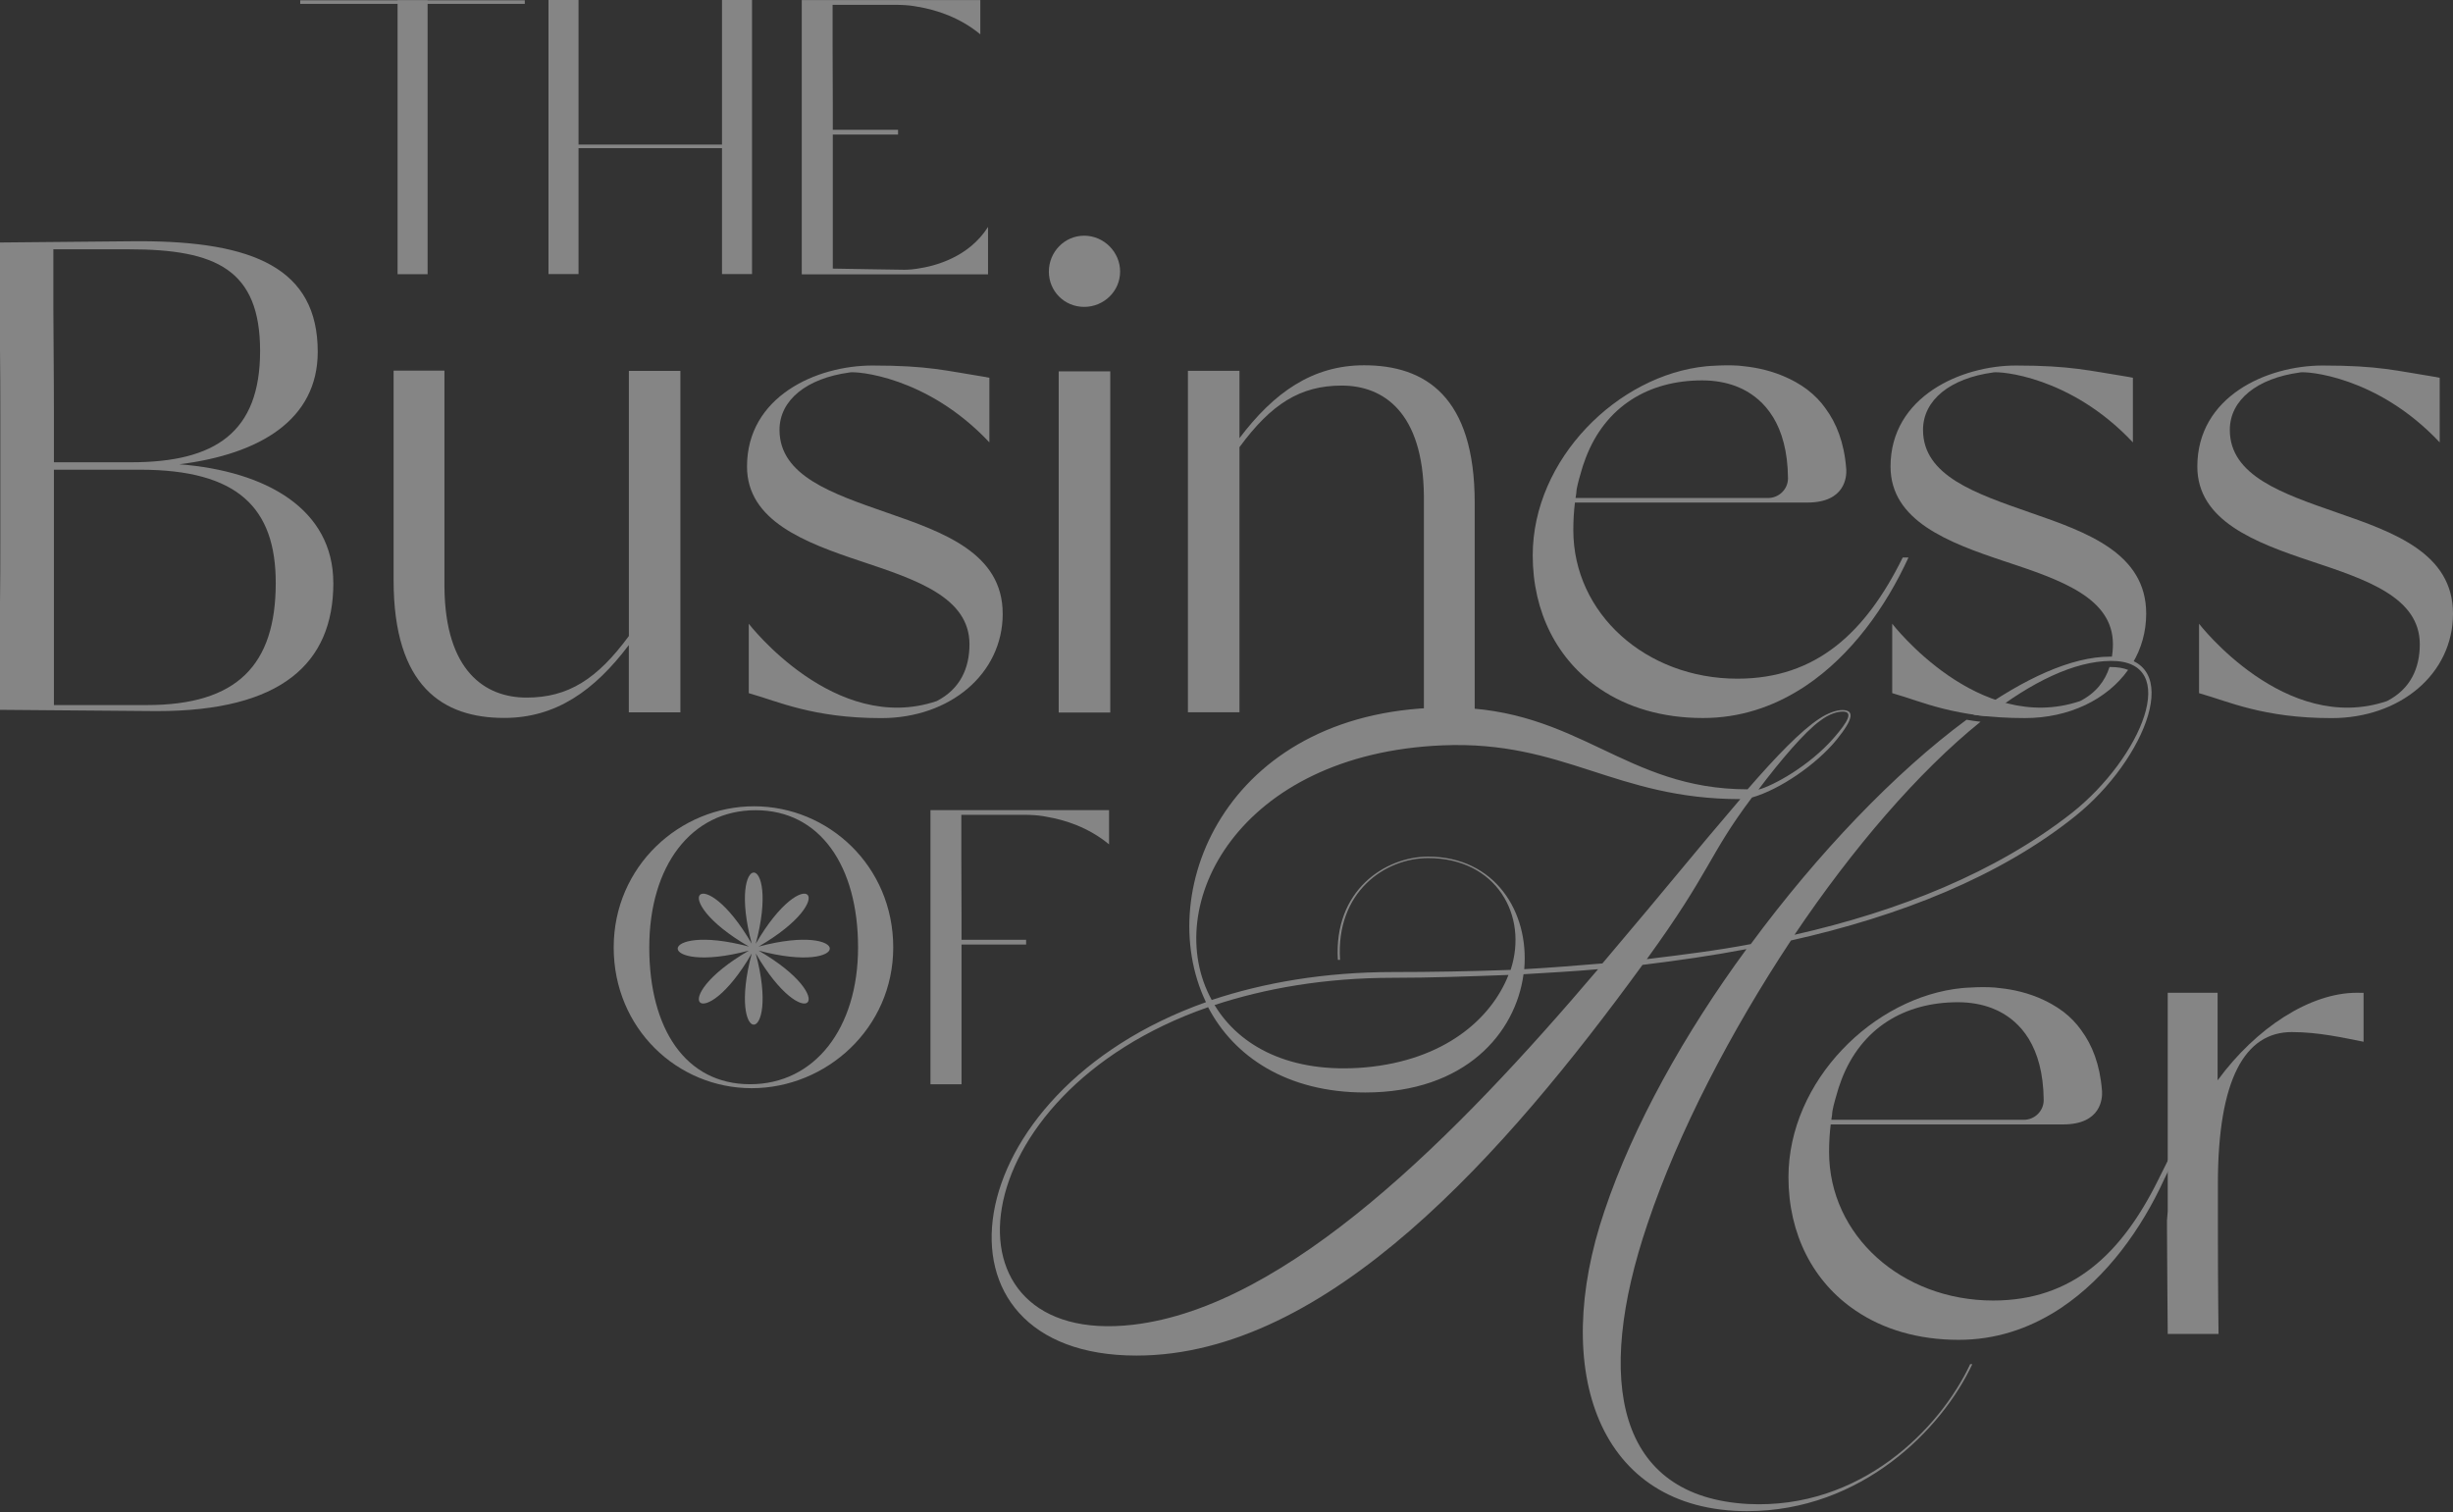
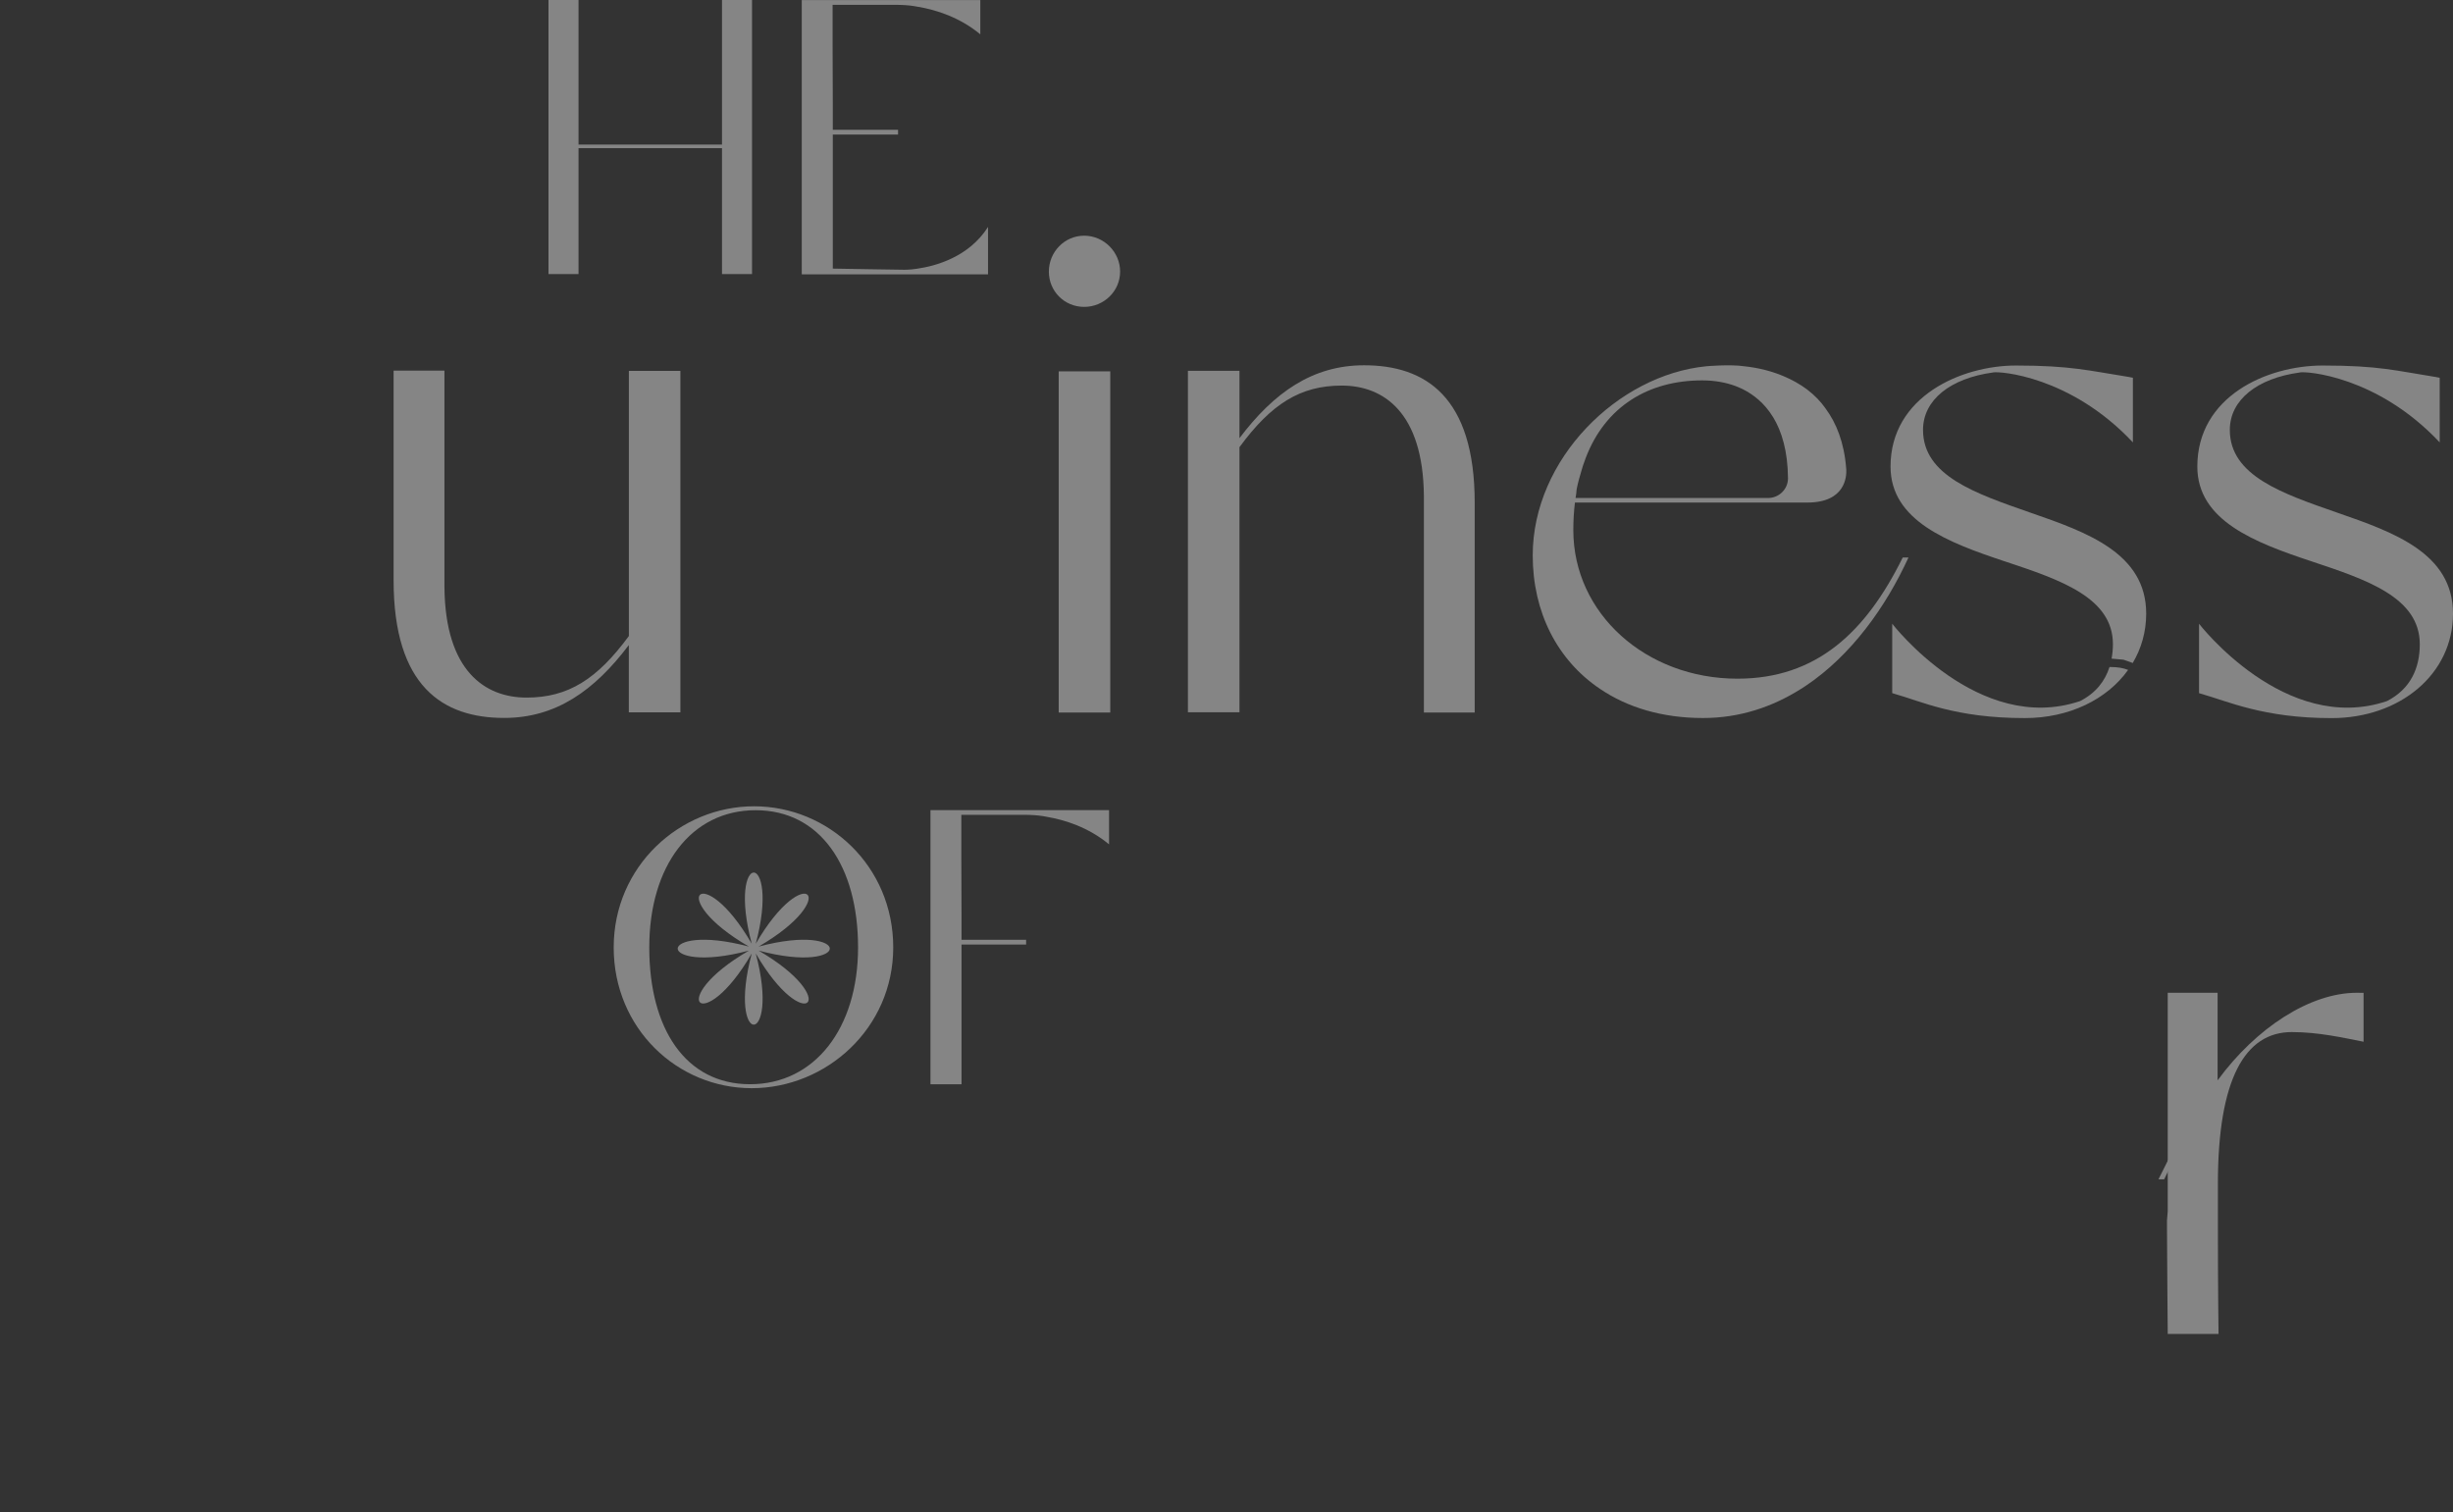
<svg xmlns="http://www.w3.org/2000/svg" width="545" height="336" viewBox="0 0 545 336" fill="none">
  <rect x="0" y="0" width="545" height="336" fill="#333333" stroke="none" />
  <g opacity="0.4">
-     <path d="M74.062 129.523C74.062 147.445 62.46 157.995 34.882 157.995C34.653 157.995 34.258 157.995 33.746 157.988L0 157.711V133.815C0.055 129.676 0.069 124.775 0.069 118.988V92.607C0.069 86.813 0.048 81.912 0 77.772V53.876L29.773 53.599C30.306 53.593 30.721 53.593 30.977 53.593C56.285 53.593 70.594 59.622 70.594 78.16C70.594 93.23 57.794 100.906 39.852 103.156C59.13 104.665 74.055 113.104 74.055 129.537M28.707 55.392H11.858V68.752C11.858 74.2 11.982 81.842 11.982 92.593V102.706H29.157C47.84 102.706 57.787 96.061 57.787 77.98C57.787 59.899 47.985 55.392 28.7 55.392M32.632 156.652C52.679 156.652 61.262 147.757 61.262 129.523C61.262 112.806 52.817 104.361 31.123 104.361H11.982V156.652H32.625H32.632Z" fill="white" />
    <path d="M151.169 82.417V158.272H139.713V143.319C132.077 153.426 123.528 159.511 112.017 159.511C98.456 159.511 87.449 152.595 87.449 128.935V82.348H98.746V130.444C98.913 149.127 107.787 154.99 116.994 154.99C126.2 154.99 132.645 150.934 139.72 141.312V82.41H151.176L151.169 82.417Z" fill="white" />
-     <path d="M222.781 136.349C222.781 149.764 211.013 159.552 195.804 159.552C180.596 159.552 172.746 155.793 166.738 154.125C166.592 154.091 166.468 154.056 166.357 154.001V138.585C166.357 138.585 185.469 163.394 208.098 155.773C213.359 153.087 215.394 148.428 215.394 143.146C215.394 132.742 203.647 128.824 191.443 124.754C178.769 120.545 165.969 115.713 165.969 103.655C165.969 88.128 181.344 81.213 193.838 81.213C206.333 81.213 210.161 82.376 218.676 83.718L218.731 83.725L219.043 83.774C219.043 83.774 219.098 83.794 219.126 83.802L219.818 83.926V84.148V98.29C205.932 83.497 190.114 82.445 188.751 82.749C188.695 82.77 188.661 82.77 188.661 82.77C179.274 84.058 173.189 88.855 173.189 95.514C173.189 105.752 184.957 109.677 197.009 113.886C209.663 118.261 222.774 122.926 222.774 136.342" fill="white" />
    <path d="M233.032 60.342C233.032 55.988 236.5 52.367 240.875 52.367C245.25 52.367 248.864 55.981 248.864 60.342C248.864 64.703 245.25 68.185 240.875 68.185C236.5 68.185 233.032 64.717 233.032 60.342ZM235.22 82.5H246.676V158.306H235.22V82.5Z" fill="white" />
    <path d="M327.646 111.726V158.313H316.356V110.217C316.19 91.534 307.316 85.67 298.109 85.67C288.902 85.67 282.451 89.727 275.383 99.349V158.251H263.927V82.396H275.383V97.348C283.018 87.242 291.567 81.157 303.079 81.157C316.64 81.157 327.646 88.073 327.646 111.733" fill="white" />
    <path d="M424.019 123.868C419.014 134.805 411.309 145.645 401.099 152.443C400.788 152.651 400.462 152.865 400.151 153.052C393.761 157.081 386.541 159.531 378.352 159.531C369.333 159.531 361.58 157.192 355.481 153.052C346.011 146.684 340.536 136.037 340.536 123.397C340.536 101.993 359.461 83.282 379.142 81.372C379.142 81.372 384.465 80.894 387.635 81.392C387.642 81.392 387.649 81.392 387.656 81.392C390.252 81.669 393.872 82.376 397.465 84.12C397.693 84.224 397.908 84.335 398.122 84.445C398.392 84.584 398.669 84.722 398.932 84.874C399.867 85.387 400.718 85.954 401.501 86.536C401.542 86.556 401.563 86.563 401.57 86.591C403.203 87.844 404.519 89.228 405.543 90.675C405.564 90.703 405.599 90.745 405.619 90.786C408.001 94.012 409.731 98.317 410.181 104.077C410.181 104.16 410.188 104.243 410.202 104.333V104.375C410.271 105.78 410.07 111.657 401.563 111.657H349.915C349.68 113.609 349.556 115.651 349.556 117.783C349.556 136.314 365.685 150.789 386.022 150.789C403.584 150.789 414.556 140.454 422.745 123.861H424.012L424.019 123.868ZM350.061 110.646H392.827C395.257 110.646 397.264 108.673 397.25 106.244V106.202C397.188 100.193 395.866 95.846 393.955 92.704C393.921 92.662 393.9 92.621 393.879 92.593C392.031 89.595 389.629 87.699 387.275 86.508C387.144 86.439 387.005 86.376 386.874 86.314C386.472 86.127 386.085 85.968 385.69 85.809C383.544 84.999 381.038 84.514 378.193 84.514C366.301 84.514 356.686 90.246 352.29 101.799C352.269 101.848 352.241 101.931 352.207 102.035C351.84 102.99 351.521 103.973 351.238 105.004H351.245C350.732 106.7 350.227 108.59 350.227 109.462V109.483C350.165 109.864 350.116 110.252 350.054 110.646" fill="white" />
    <path d="M545 136.349C545 149.764 533.232 159.552 518.024 159.552C502.815 159.552 494.965 155.793 488.957 154.125C488.812 154.091 488.687 154.056 488.576 154.001V138.585C488.576 138.585 507.689 163.394 530.318 155.773C535.579 153.087 537.621 148.428 537.621 143.146C537.621 132.742 525.874 128.824 513.67 124.754C500.995 120.545 488.195 115.713 488.195 103.655C488.195 88.128 503.57 81.213 516.065 81.213C528.559 81.213 532.387 82.376 540.902 83.718L540.957 83.725L541.269 83.774C541.269 83.774 541.324 83.794 541.352 83.802L542.044 83.926V84.148V98.29C528.158 83.497 512.34 82.445 510.977 82.749C510.921 82.77 510.887 82.77 510.887 82.77C501.5 84.058 495.415 88.855 495.415 95.514C495.415 105.752 507.183 109.677 519.235 113.886C531.889 118.261 545 122.926 545 136.342" fill="white" />
    <path d="M198.456 210.5C198.456 228.512 183.524 241.775 167.007 241.775C150.491 241.775 136.349 228.512 136.349 210.5C136.349 192.489 151.017 179.142 167.534 179.142C184.05 179.142 198.456 192.405 198.456 210.5ZM190.64 210.5C190.64 192.405 182.209 180.015 167.887 180.015C153.564 180.015 144.254 192.399 144.254 210.5C144.254 228.602 152.339 240.896 166.654 240.896C180.97 240.896 190.64 228.505 190.64 210.5Z" fill="white" />
    <path d="M206.735 179.994H246.406V187.601C241.768 183.76 236.521 182.16 232.645 181.496C232.624 181.496 232.603 181.496 232.582 181.482C231.42 181.247 230.187 181.108 228.907 181.067C228.623 181.053 228.36 181.046 228.131 181.046H213.588V190.502C213.588 193.52 213.629 197.5 213.629 202.74V208.804H227.979V209.863H213.629V240.91H206.728V179.994H206.735Z" fill="white" />
-     <path d="M95.002 0.062H116.599V0.858H95.002V60.923H88.329V0.858H66.703V0.062H88.329V0.021H95.002V0.062Z" fill="white" />
    <path d="M160.411 0H167.084V60.895H160.411V32.916H128.533V60.895H121.86V0H128.533V32.12H160.411V0Z" fill="white" />
    <path d="M219.52 50.45V60.951H178.132V0.021H217.803V7.628C213.165 3.787 207.918 2.187 204.042 1.523C204.021 1.523 204 1.523 203.979 1.516C202.816 1.281 201.584 1.142 200.304 1.101C200.02 1.087 199.757 1.08 199.528 1.08H184.985V10.529C184.985 13.547 185.026 17.527 185.026 22.767V28.831H199.528V29.89H185.026V59.677C188.501 59.712 198.407 59.933 200.927 59.933C200.927 59.933 201.197 59.933 201.674 59.913C202.256 59.892 202.816 59.836 203.37 59.753C203.495 59.733 203.633 59.712 203.779 59.698C207.821 59.117 215.221 57.151 219.506 50.443" fill="white" />
-     <path d="M480.83 262.023C475.825 272.96 468.121 283.801 457.911 290.598C457.606 290.799 457.274 291.021 456.969 291.208C450.58 295.236 443.36 297.687 435.178 297.687C426.158 297.687 418.405 295.347 412.299 291.208C402.83 284.839 397.354 274.199 397.354 261.552C397.354 240.142 416.28 221.438 435.96 219.527C435.96 219.527 441.283 219.049 444.454 219.555C444.461 219.555 444.467 219.555 444.474 219.555C447.07 219.832 450.691 220.538 454.283 222.282C454.505 222.386 454.726 222.497 454.941 222.614C455.211 222.753 455.488 222.891 455.751 223.044C456.685 223.556 457.537 224.123 458.319 224.705C458.361 224.726 458.381 224.733 458.395 224.753C460.029 226.006 461.337 227.391 462.369 228.844C462.389 228.872 462.424 228.914 462.445 228.955C464.826 232.181 466.55 236.487 467.006 242.246C467.006 242.329 467.013 242.405 467.027 242.502V242.544C467.096 243.949 466.896 249.826 458.388 249.826H406.741C406.506 251.778 406.381 253.82 406.381 255.952C406.381 274.483 422.51 288.951 442.848 288.951C460.41 288.951 471.381 278.616 479.564 262.023H480.83ZM406.872 248.801H449.638C452.068 248.801 454.076 246.829 454.062 244.399V244.357C453.999 238.349 452.67 234.002 450.767 230.859C450.732 230.817 450.718 230.776 450.698 230.748C448.849 227.751 446.447 225.854 444.094 224.67C443.962 224.601 443.824 224.539 443.692 224.477C443.291 224.29 442.896 224.13 442.508 223.971C440.363 223.161 437.857 222.677 435.012 222.677C423.119 222.677 413.504 228.408 409.108 239.962C409.088 240.01 409.06 240.093 409.032 240.197C408.658 241.152 408.347 242.135 408.063 243.167H408.07C407.558 244.863 407.052 246.746 407.052 247.625V247.645C406.99 248.026 406.942 248.414 406.879 248.808" fill="white" />
    <path d="M525.133 220.6V231.454C520.703 230.603 515.241 229.308 509.177 229.308C498.794 229.308 492.764 239.713 492.764 263.061V271.216C492.764 286.888 492.91 296.378 492.91 296.378H481.619C481.619 296.378 481.474 279.218 481.453 272.718V271.209C481.453 271.209 481.516 270.323 481.619 269.112V220.572H492.702V240.031C501.237 228.381 513.206 220.572 523.652 220.572C524.143 220.572 524.648 220.572 525.14 220.593" fill="white" />
    <path d="M479.563 262.023C481.965 257.171 484.942 251.294 484.942 251.294L483.814 255.904L480.823 262.023H479.557H479.563Z" fill="white" />
    <path d="M168.544 210.313C187.428 199.362 178.865 190.8 167.914 209.684C173.521 188.584 161.414 188.584 167.021 209.684C156.07 190.8 147.507 199.362 166.392 210.313C145.292 204.706 145.292 216.814 166.392 211.206C147.507 222.158 156.07 230.72 167.021 211.836C161.414 232.936 173.521 232.936 167.914 211.836C178.865 230.72 187.428 222.158 168.544 211.206C189.644 216.814 189.644 204.706 168.544 210.313Z" fill="white" />
-     <path d="M468.785 145.895C460.306 145.895 449.749 150.706 438.452 158.798C439.428 158.936 440.452 159.068 441.546 159.158C451.424 151.481 460.866 146.912 468.938 146.843C484.866 146.684 475.784 168.344 460.333 180.61C443.45 193.831 421.949 202.429 398.697 207.69C411.593 188.529 426.199 171.5 440.03 160.362C438.95 160.224 437.912 160.092 436.915 159.912C421.035 171.632 403.833 189.623 388.978 209.76C381.488 211.193 373.687 212.148 365.885 213.103C380.221 193.354 379.536 190.087 389.248 177.19C395.395 175.439 403.577 169.86 408.07 164.329C411.842 159.684 412.022 157.759 409.316 157.759C408.042 157.759 406.132 158.396 404.221 159.67C400.081 162.377 394.641 168.046 388.272 175.37C360.97 175.37 350.836 157.337 322.088 157.199C273.348 156.963 255.828 197.334 267.935 222.663C211.393 242.731 203.903 301.183 252.484 301.183C295.008 301.183 334.513 256.105 364.93 214.377C372.738 213.422 380.54 212.307 388.03 210.874C374.33 229.509 362.86 250.054 356.492 269.008C344.391 304.526 355.059 335.746 388.189 335.746C413.67 335.746 431.516 317.429 438.203 303.093H437.725C431.038 317.429 413.358 335.427 388.348 334.154C359.358 332.561 354.104 307.073 366.051 271.874C372.898 251.487 384.527 229.191 397.908 208.957C422.115 203.543 444.26 194.78 460.984 181.406C476.753 168.821 485.987 145.888 468.785 145.888M404.387 160.148C406.457 158.555 408.298 158.105 409.413 158.105C411.801 158.105 410.603 160.307 407.412 163.969C401.978 170.206 393.9 174.608 390.688 175.439C395.464 169.07 401.037 162.536 404.387 160.148ZM251.688 294.336C207.572 299.431 212.667 243.208 268.412 223.777C274.144 234.77 285.933 242.731 303.294 242.731C325.591 242.731 336.742 229.509 338.494 216.454C343.914 216.135 349.646 215.817 355.059 215.339C323.68 252.29 286.092 290.356 251.688 294.336ZM269.845 223.3C280.997 219.638 294.212 217.25 309.503 217.25C317.948 217.25 326.546 216.931 335.15 216.613C331.329 226.332 320.973 235.566 303.294 237.158C286.729 238.591 275.418 232.541 269.845 223.3ZM356.014 214.058C350.282 214.536 344.385 215.014 338.653 215.332C339.767 202.588 332.118 190.329 317.311 190.329C307.752 190.329 296.288 197.819 297.244 213.262H297.721C296.766 198.13 307.752 190.647 317.311 190.647C332.423 190.647 339.608 203.391 335.628 215.491C326.871 215.81 317.948 215.969 309.51 215.969C294.219 215.969 280.679 218.357 269.215 222.178C257.752 201.314 275.072 167.492 320.51 165.602C347.513 164.481 358.831 177.55 386.659 177.55C375.348 190.772 371.949 195.257 356.021 214.052" fill="white" />
    <path d="M445.499 124.747C457.703 128.817 469.443 132.735 469.443 143.139C469.443 144.24 469.332 145.306 469.145 146.338L471.797 146.573L473.728 147.258C473.728 147.258 473.769 147.286 473.832 147.321C475.749 144.102 476.836 140.391 476.836 136.342C476.836 122.926 463.725 118.261 451.071 113.886C439.012 109.67 427.252 105.752 427.252 95.514C427.252 88.855 433.336 84.058 442.723 82.77C442.723 82.77 442.758 82.77 442.813 82.749C444.177 82.445 459.987 83.497 473.88 98.29V84.148V83.926L473.188 83.802C473.188 83.802 473.14 83.781 473.105 83.774L472.793 83.725L472.738 83.712C464.224 82.376 460.098 81.213 447.901 81.213C435.704 81.213 420.032 88.128 420.032 103.655C420.032 115.713 432.831 120.545 445.506 124.754" fill="white" />
    <path d="M468.959 148.2H468.682C467.685 151.322 465.636 153.987 462.147 155.766C439.518 163.394 420.406 138.578 420.406 138.578V153.994C420.516 154.049 420.641 154.084 420.786 154.118C426.795 155.786 434.333 159.545 449.853 159.545C459.731 159.545 468.128 155.406 472.821 148.843C471.783 148.421 470.502 148.2 468.959 148.2Z" fill="white" />
  </g>
</svg>